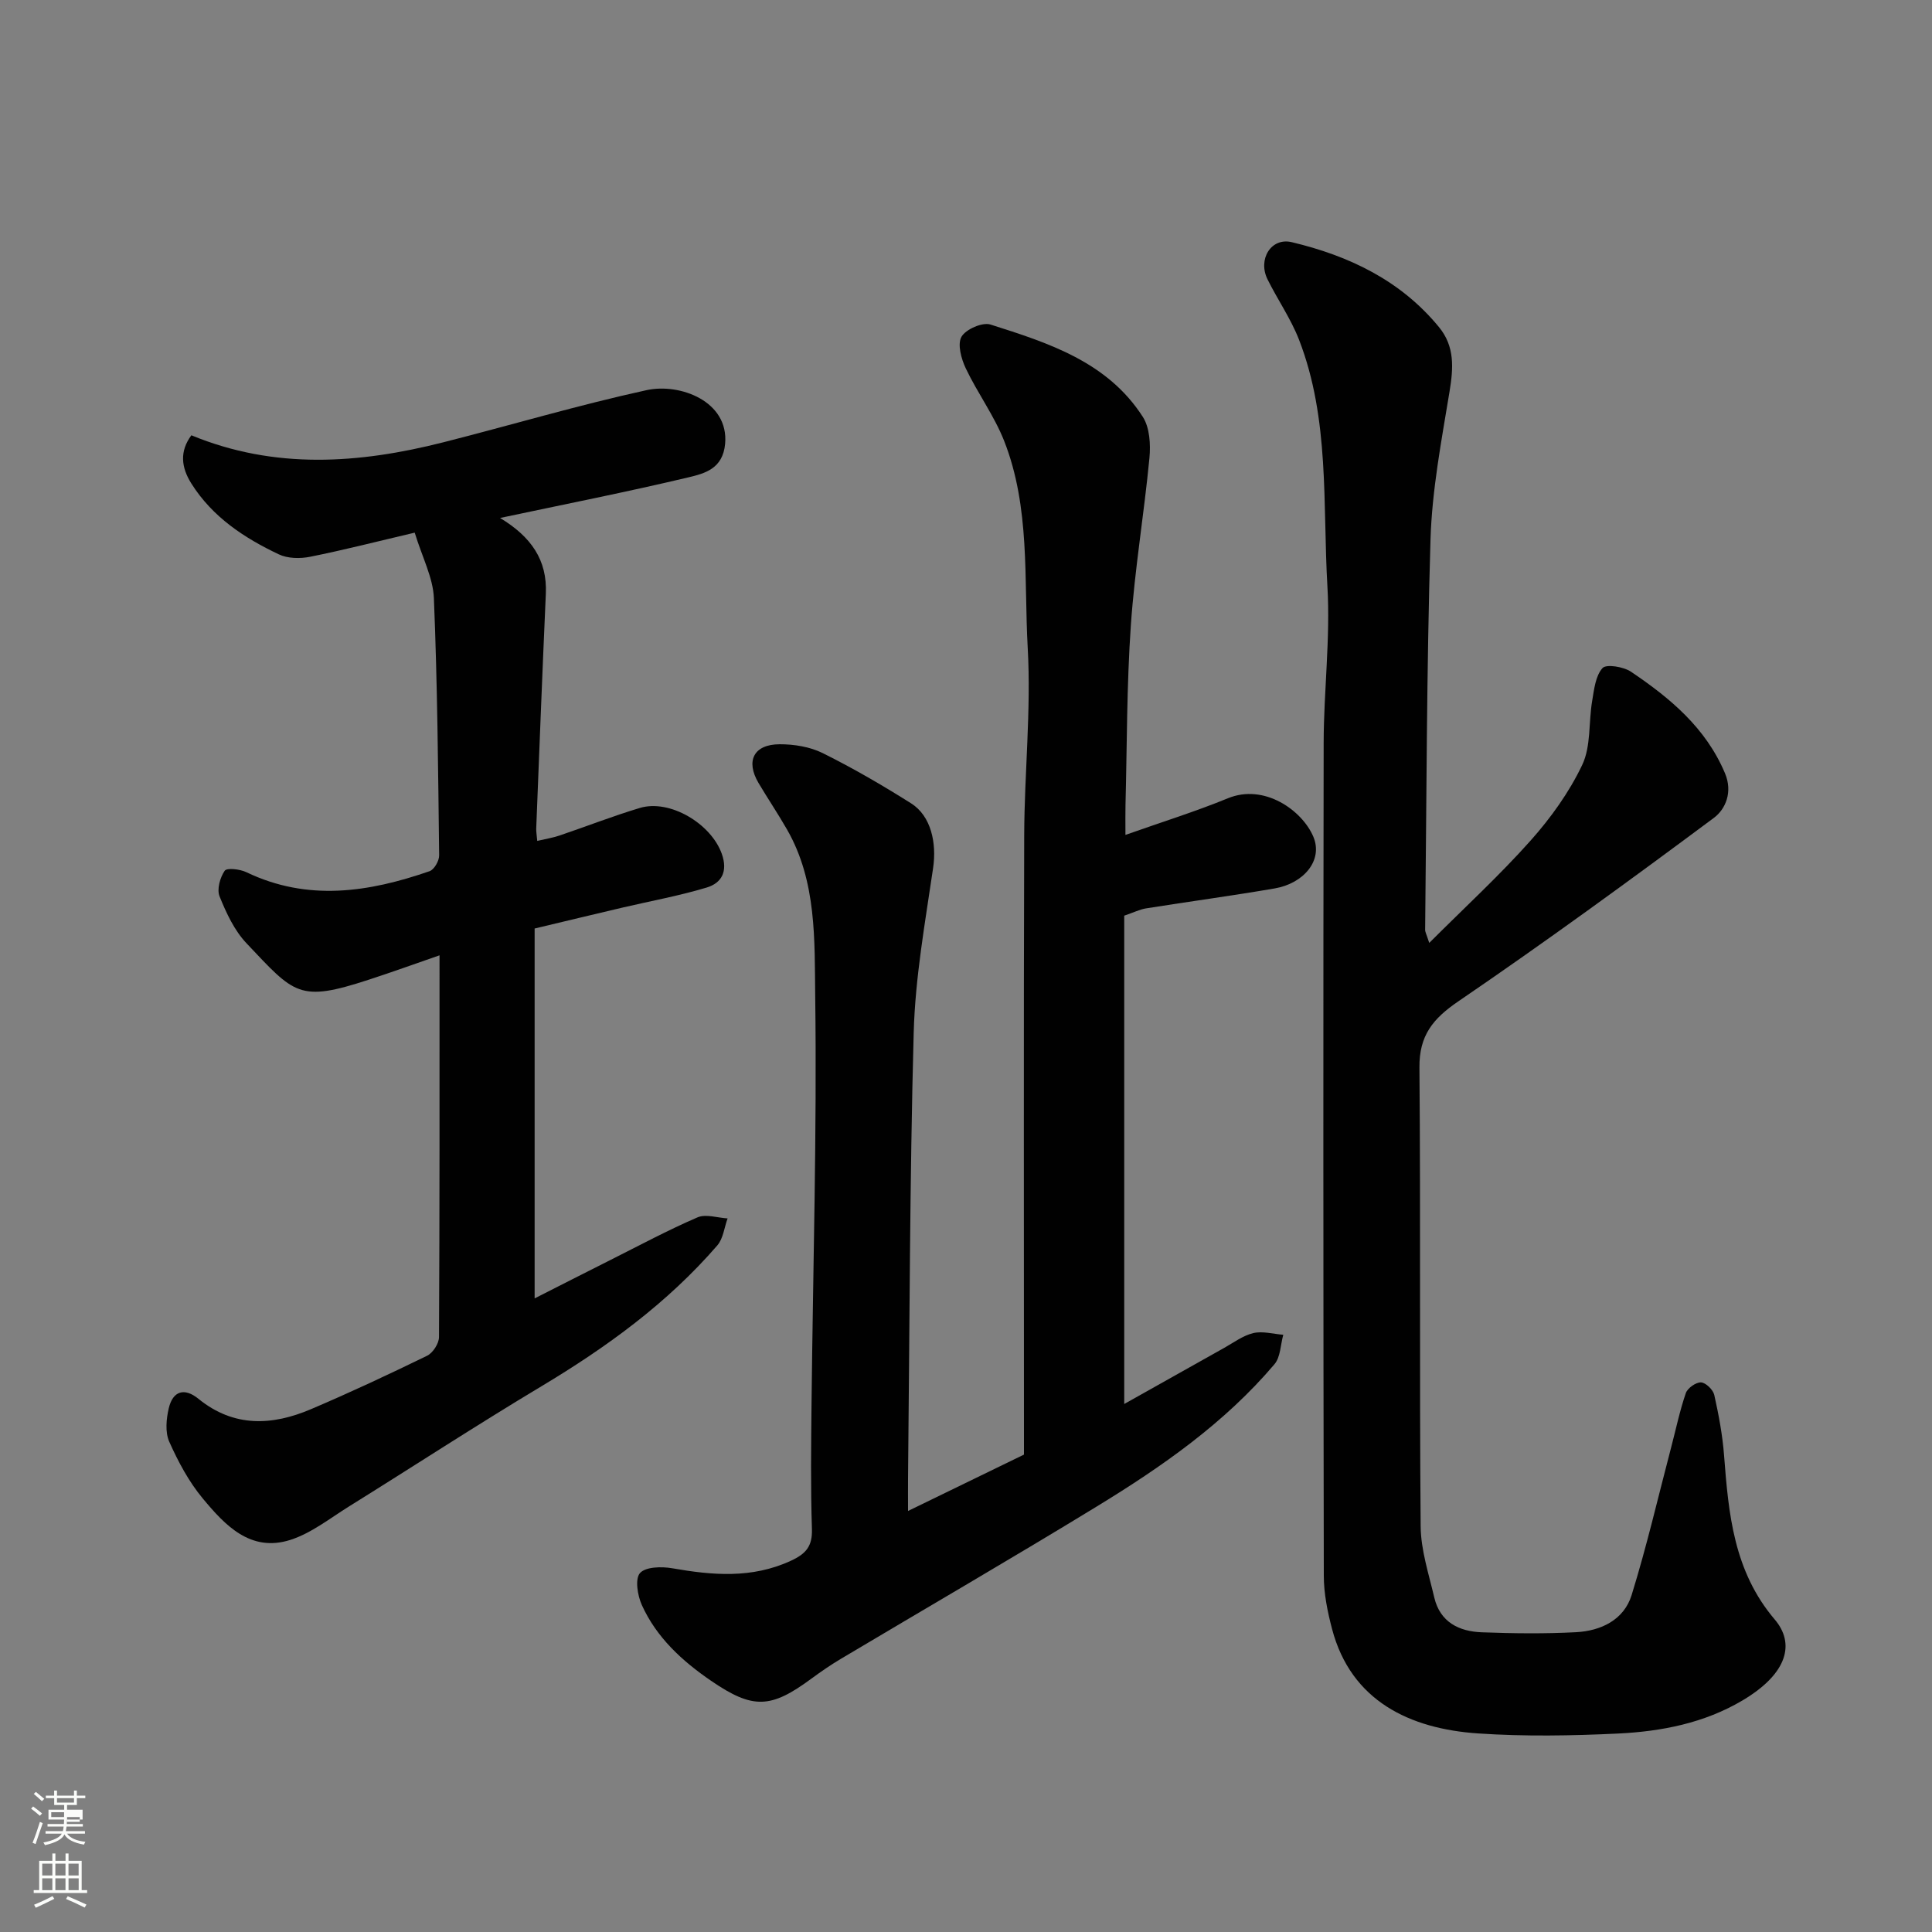
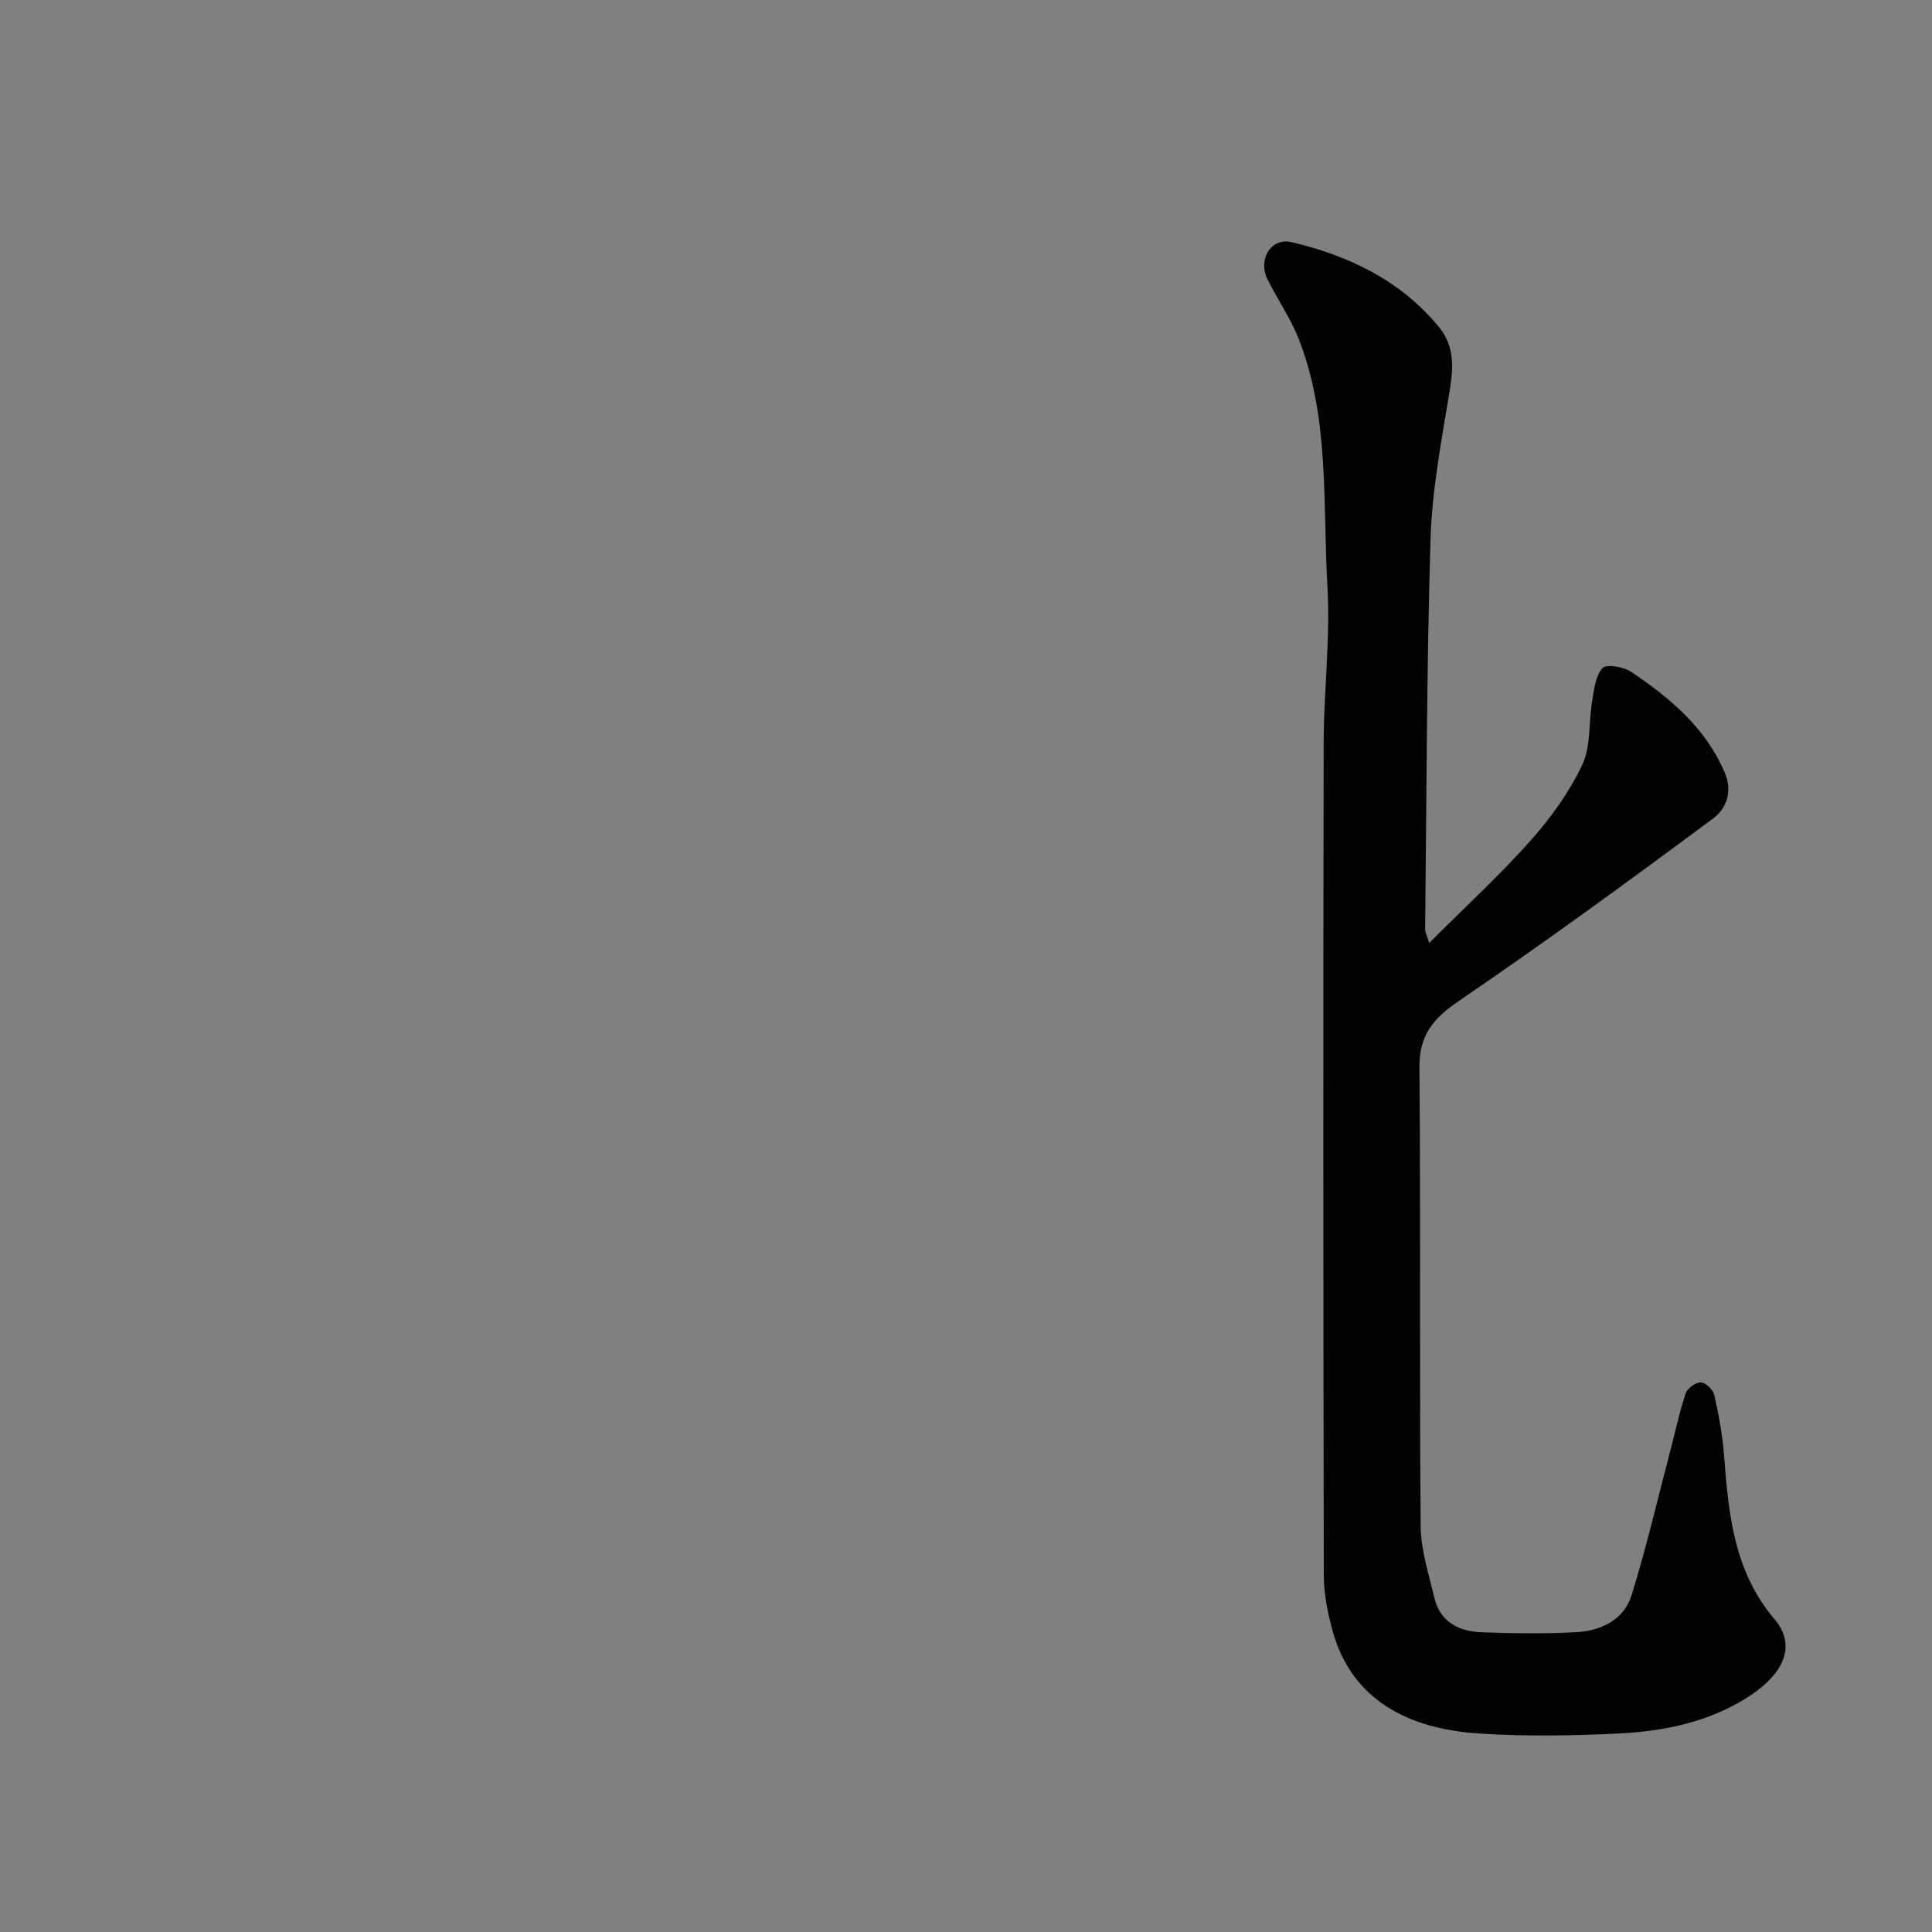
<svg xmlns="http://www.w3.org/2000/svg" enable-background="new 0 0 400 400" viewBox="0 0 400 400">
  <rect x="0" y="0" width="400" height="400" fill="#808080" stroke="none" />
-   <path d="m6.44 374.46.42-.45c.65.47 1.27.95 1.85 1.44l-.45.49c-.65-.56-1.25-1.06-1.82-1.48m.93 7.33-.63-.26c.55-1.36 1.05-2.8 1.52-4.33.19.1.38.19.59.27-.46 1.29-.95 2.73-1.48 4.32m-.38-10.38.44-.42c.43.34 1.01.82 1.74 1.44l-.49.49c-.53-.51-1.09-1.01-1.69-1.51m2.5.35h1.72v-1.04h.59v1.04h3.52v-1.04h.59v1.04h1.75v.53h-1.75v1.42h-2.03v.97h3.22v2.03h-3.24c0 .35-.01.66-.03.93h3.32v.53h-3.37c-.03.27-.08.58-.15.94h3.96v.53h-3.71c.67.92 1.93 1.48 3.79 1.68-.13.24-.23.44-.29.59-2.13-.38-3.48-1.08-4.04-2.12-.43.97-1.77 1.72-4.03 2.23-.09-.19-.2-.37-.33-.55 2.1-.42 3.37-1.03 3.81-1.83h-3.36v-.53h3.58c.08-.29.13-.61.16-.94h-3.33v-.53h3.39c.02-.27.04-.58.04-.93h-3.23v-2.03h3.25v-.97h-2.07v-1.42h-1.73zm1.12 3.44v1h2.65c.01-.3.02-.44.01-.4v-.25-.35zm1.19-2h3.52v-.91h-3.52zm4.71 3h-2.63v.59c0 .15-.01.28-.01.4h2.64v-1.99z" fill="#fbfcfa" />
-   <path d="m13.56 383.74h.63v1.52h2.72v6.07h1.13v.6h-11.06v-.6h1.13v-6.07h2.73v-1.52h.63v1.52h2.1v-1.52zm-2.69 8.83.38.56c-1.24.63-2.53 1.25-3.85 1.85-.1-.21-.21-.42-.34-.63 1.36-.55 2.63-1.15 3.81-1.78m-2.13-4.27h2.1v-2.45h-2.1zm0 3.04h2.1v-2.46h-2.1zm2.72-3.04h2.1v-2.45h-2.1zm0 3.04h2.1v-2.46h-2.1zm6.07 3.6c-1.41-.71-2.7-1.3-3.86-1.78l.35-.56c1.45.62 2.75 1.19 3.88 1.72zm-1.25-9.09h-2.1v2.45h2.1zm-2.09 5.49h2.1v-2.46h-2.1z" fill="#fbfcfa" />
  <g fill="#010101">
-     <path d="m188 312.83c8.56-4.16 16.13-7.84 24-11.67 0-1.58 0-3.41 0-5.23 0-40.99-.08-81.98.05-122.97.04-12.93 1.45-25.91.73-38.78-.8-14.35.54-29.11-4.88-42.89-2.06-5.23-5.51-9.9-7.94-15.01-.94-1.97-1.77-5-.9-6.55.88-1.55 4.33-3.07 6-2.54 12.01 3.81 24.23 7.72 31.55 19.12 1.43 2.23 1.63 5.7 1.37 8.5-1.11 11.57-3.05 23.07-3.85 34.65-.86 12.4-.79 24.86-1.11 37.29-.04 1.64-.01 3.29-.01 6.11 7.57-2.68 14.52-4.84 21.22-7.59 7.53-3.09 15.35 2.5 17.67 7.93 2.1 4.93-2 9.71-7.99 10.74-8.85 1.52-17.76 2.72-26.63 4.13-1.27.2-2.48.81-4.52 1.51v101.1c6.78-3.81 13.71-7.71 20.65-11.59 1.99-1.11 3.93-2.58 6.08-3.09 1.93-.45 4.12.19 6.2.35-.58 2.06-.57 4.61-1.82 6.09-10.34 12.2-23.32 21.23-36.81 29.47-17.53 10.71-35.31 21.02-52.96 31.53-2.1 1.25-4.12 2.64-6.09 4.09-8.42 6.22-12.1 6.41-20.79.46-5.98-4.09-11.31-8.97-14.34-15.7-.89-1.97-1.44-5.4-.38-6.6 1.16-1.31 4.47-1.38 6.66-1 8.35 1.46 16.47 2.18 24.56-1.54 3.17-1.46 4.5-3.02 4.38-6.61-.28-8.66-.17-17.33-.08-25.99.3-28.09 1.13-56.19.76-84.28-.15-11.62.34-23.77-5.84-34.54-1.87-3.26-3.97-6.38-5.89-9.61-2.71-4.58-1.01-8.01 4.37-8.03 3-.01 6.3.53 8.95 1.85 6.26 3.11 12.34 6.65 18.26 10.38 4.15 2.62 5.32 8.22 4.56 13.39-1.66 11.34-3.71 22.72-4.02 34.13-.83 30.75-.84 61.52-1.17 92.28-.02 1.84 0 3.66 0 6.71z" />
    <path d="m295.91 195.22c7.41-7.41 14.54-13.96 20.95-21.15 4.2-4.71 8.03-10.04 10.72-15.7 1.84-3.87 1.31-8.82 2.06-13.25.4-2.38.69-5.19 2.14-6.8.78-.87 4.35-.29 5.91.76 8.08 5.45 15.47 11.59 19.44 20.99 1.67 3.94.11 7.47-2.29 9.26-17.41 12.96-34.97 25.75-52.9 37.98-5.28 3.6-8.12 7.08-8.06 13.7.26 31.66-.01 63.32.25 94.97.04 4.93 1.68 9.88 2.82 14.76 1.19 5.1 5.12 7.04 9.85 7.21 6.49.24 13.01.32 19.49-.02 5.16-.27 9.93-2.54 11.52-7.69 3.12-10.06 5.5-20.36 8.18-30.56.99-3.76 1.78-7.58 3.04-11.25.36-1.04 2.09-2.26 3.14-2.22.98.04 2.5 1.51 2.75 2.59.92 4.12 1.71 8.32 2.03 12.53.93 12.13 1.99 23.97 10.5 33.98 4.15 4.88 2.81 11.1-6.66 16.73-7.93 4.71-16.77 6.43-25.76 6.87-9.64.46-19.36.63-28.98-.02-14.19-.95-26.32-6.74-30.25-21.58-.95-3.6-1.72-7.38-1.72-11.08-.11-57.49-.13-114.97-.03-172.46.02-10.77 1.4-21.58.78-32.29-1-17.14.51-34.68-5.89-51.17-1.69-4.34-4.43-8.27-6.51-12.47-2.06-4.14.73-8.73 5.02-7.7 11.83 2.82 22.54 7.9 30.48 17.59 3.3 4.02 2.98 8.48 2.18 13.35-1.67 10.16-3.63 20.39-3.94 30.64-.81 26.91-.81 53.85-1.11 80.78-.02.41.24.84.85 2.72z" />
-     <path d="m85.86 110.28c-7.72 1.81-14.64 3.59-21.64 4.99-2.08.42-4.65.38-6.5-.5-7.17-3.4-13.73-7.72-18.1-14.66-2.12-3.37-2.46-6.66 0-9.99 17.27 7.13 34.7 5.89 52.18 1.45 14.03-3.56 27.92-7.7 42.05-10.79 6.92-1.52 17.06 2.29 16.28 11.09-.47 5.2-4.24 6.16-7.64 6.97-12.61 3-25.34 5.51-38.96 8.4 6.45 3.89 9.79 8.72 9.48 15.67-.72 16.19-1.35 32.39-1.99 48.59-.03.65.1 1.31.21 2.6 1.68-.4 3.18-.63 4.6-1.11 5.55-1.88 11.02-4.02 16.63-5.71 6.21-1.87 14.74 3.24 16.97 9.47 1.3 3.63.01 6.06-3.1 7-5.73 1.73-11.66 2.8-17.51 4.17-5.84 1.37-11.68 2.78-18.13 4.32v76.58c5.09-2.58 10.4-5.3 15.73-7.97 5.97-3 11.87-6.17 18-8.81 1.72-.74 4.13.1 6.22.22-.69 1.88-.9 4.17-2.13 5.59-10.34 11.96-22.94 21.09-36.44 29.18-13.43 8.05-26.55 16.61-39.84 24.88-3.95 2.46-7.77 5.51-12.09 6.9-8.26 2.65-13.55-3.02-18.16-8.57-2.88-3.46-5.09-7.61-6.94-11.75-.87-1.96-.62-4.71-.1-6.92.84-3.58 3.22-4.35 6.16-1.95 7.32 5.95 15.26 5.56 23.32 2.12 8.1-3.45 16.09-7.19 24.01-11.05 1.2-.59 2.46-2.54 2.46-3.87.14-26.15.11-52.3.11-79.03-5.17 1.79-9.87 3.49-14.63 5.04-14.52 4.75-15.36 3-25.34-7.54-2.51-2.65-4.18-6.26-5.57-9.7-.59-1.46.09-3.9 1.06-5.31.45-.65 3.16-.34 4.49.3 12.71 6.1 25.34 4.15 37.93-.21.95-.33 2-2.15 1.98-3.27-.21-17.77-.36-35.54-1.09-53.3-.18-4.21-2.39-8.36-3.97-13.52z" />
  </g>
</svg>